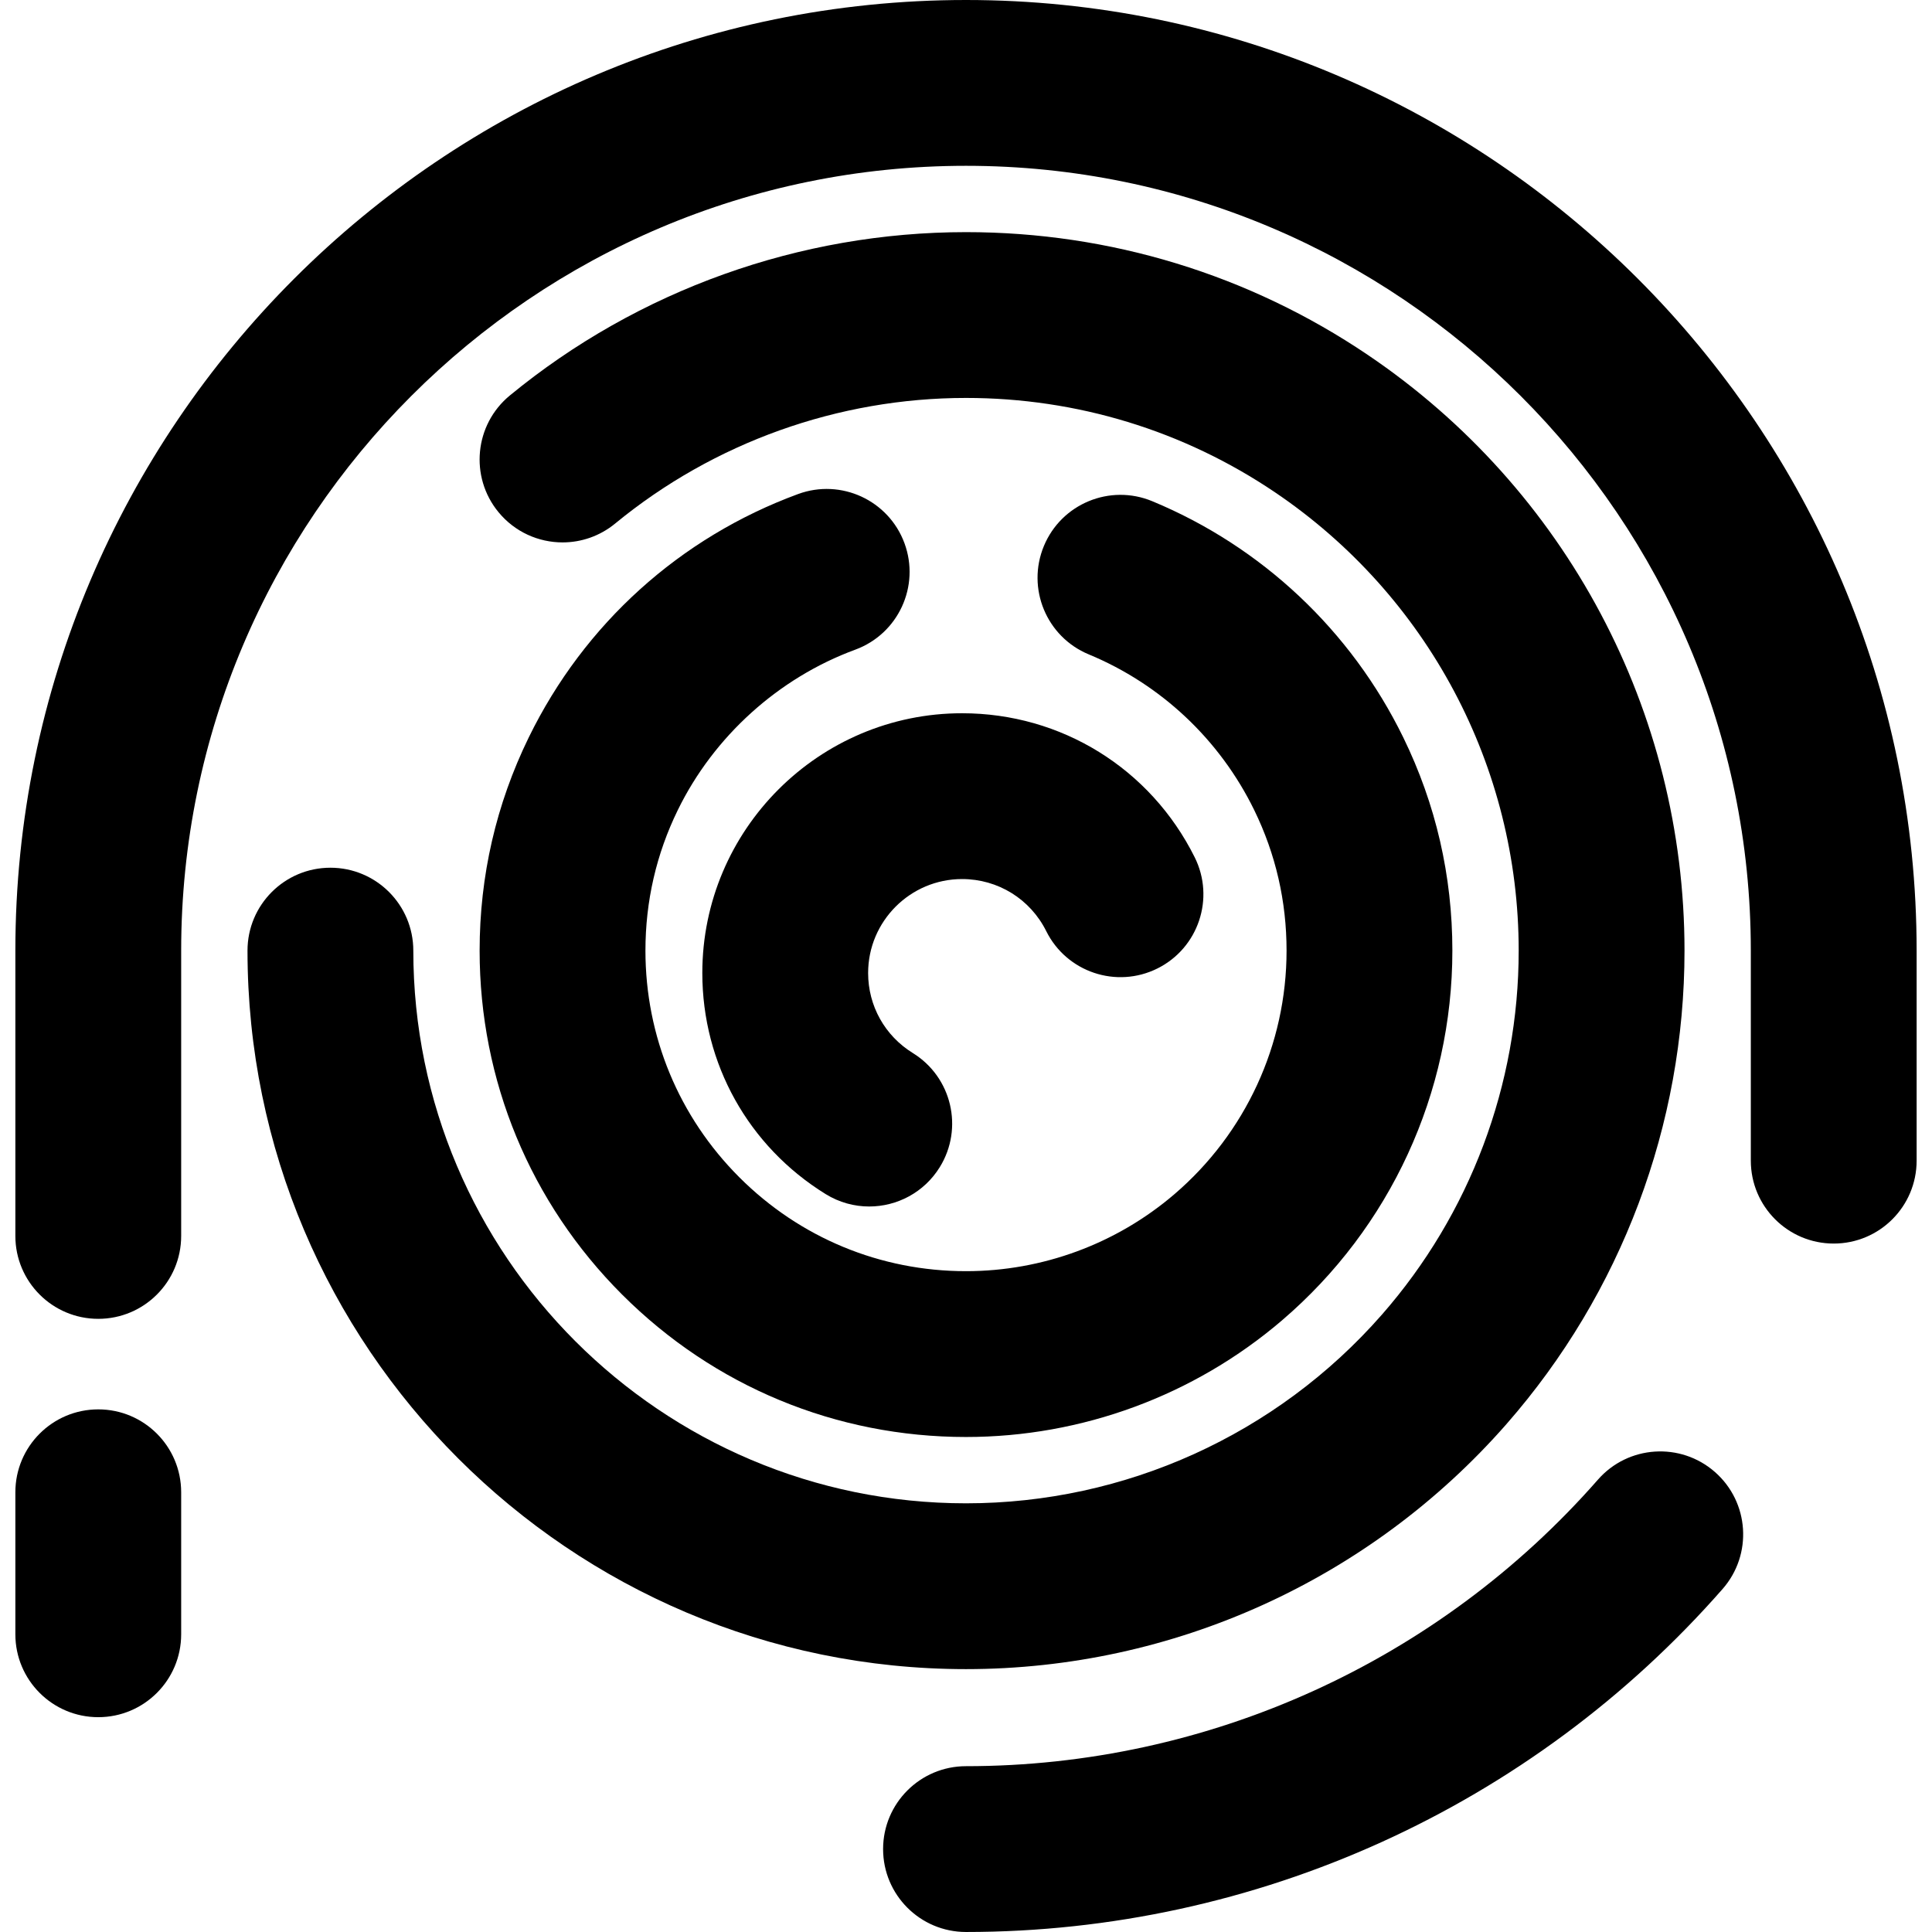
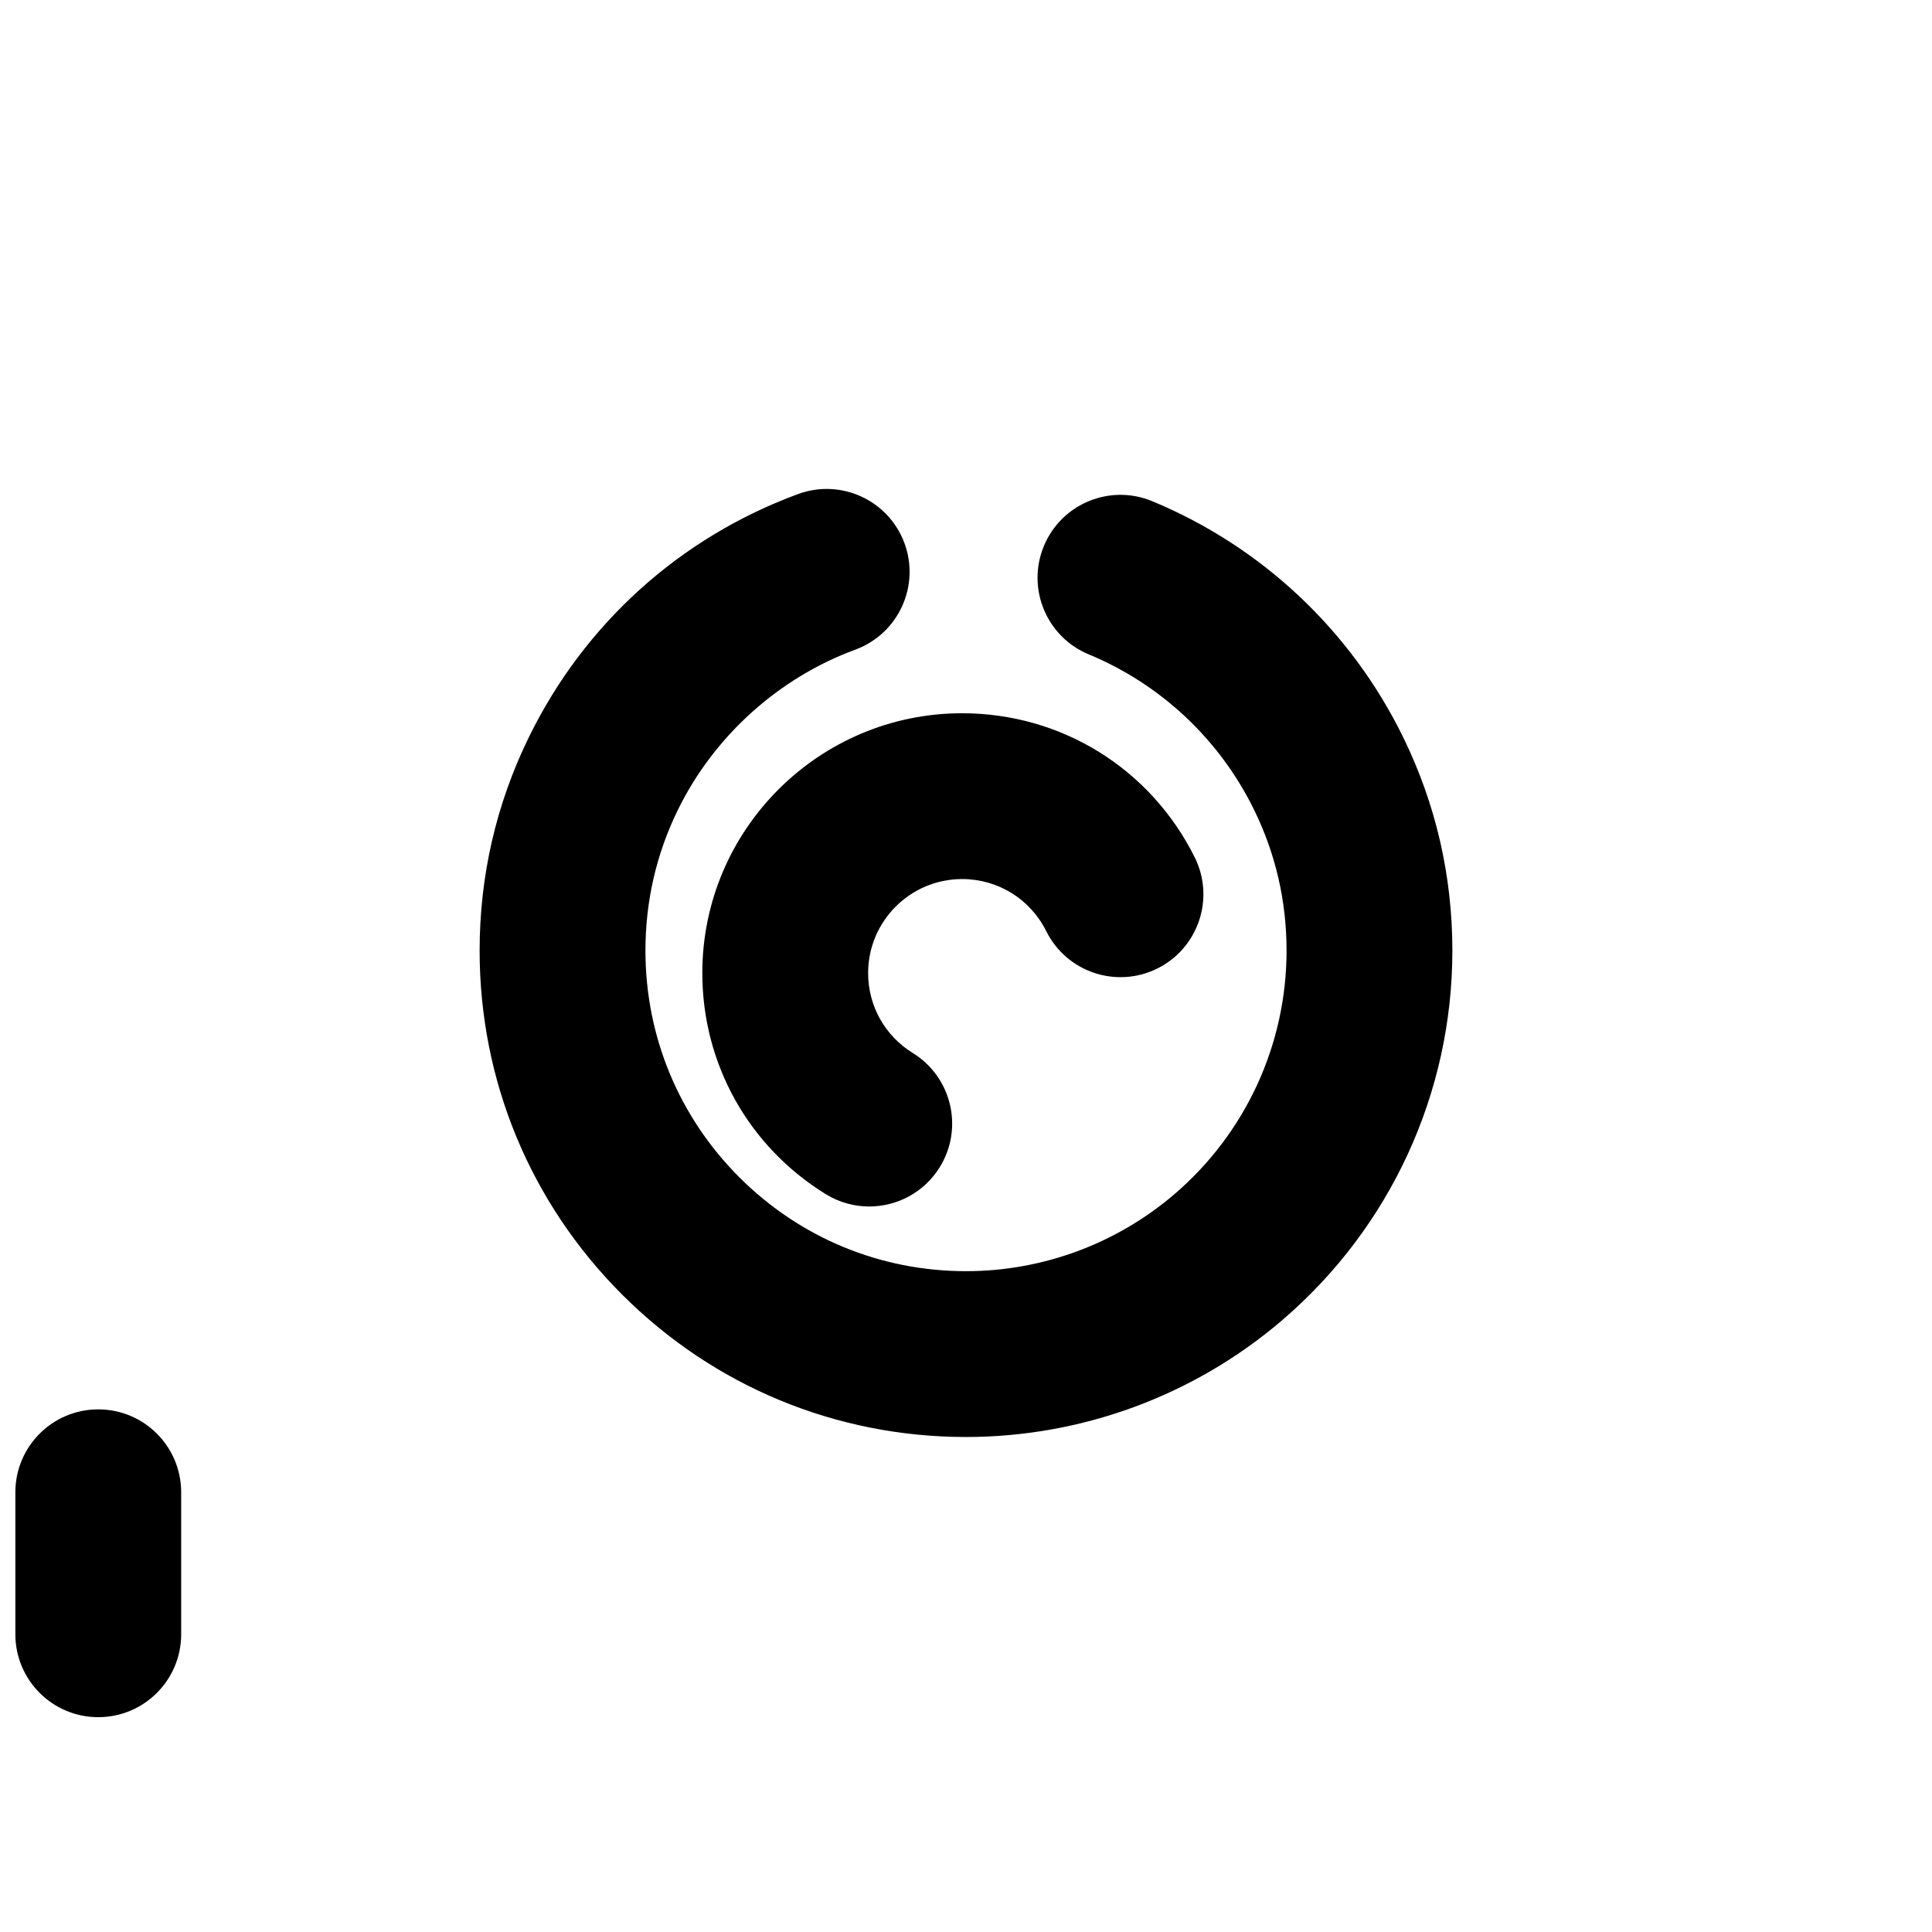
<svg xmlns="http://www.w3.org/2000/svg" fill="#000000" height="800px" width="800px" version="1.1" id="Capa_1" viewBox="0 0 233.04 233.04" xml:space="preserve">
  <g>
    <path d="M96.26,59.595C82,64.843,70.467,75.262,63.786,88.934c-0.001,0.003-0.003,0.005-0.004,0.007   c-3.934,8.053-5.929,16.708-5.929,25.725c0,15.67,6.103,30.402,17.183,41.483c0.003,0.003,0.006,0.005,0.009,0.008   c11.08,11.076,25.809,17.175,41.475,17.175c13.975,0,27.513-4.997,38.119-14.071c0.003-0.003,0.006-0.006,0.009-0.009   c13.052-11.17,20.538-27.42,20.538-44.587c0-9.015-1.993-17.668-5.925-25.72c-0.002-0.005-0.005-0.009-0.007-0.013   c-6.295-12.878-17.045-22.991-30.272-28.477c-5.103-2.116-10.952,0.306-13.068,5.407c-2.115,5.102,0.305,10.952,5.406,13.068   c8.723,3.617,15.814,10.289,19.967,18.787c0.001,0.002,0.001,0.004,0.002,0.005c2.586,5.295,3.897,10.996,3.897,16.943   c0,11.317-4.938,22.031-13.546,29.396c-0.001,0.001-0.002,0.001-0.003,0.002c-6.986,5.977-15.906,9.268-25.117,9.268   c-10.326,0-20.035-4.021-27.339-11.322c-0.001-0.001-0.002-0.002-0.003-0.003c-7.303-7.304-11.325-17.014-11.325-27.342   c0-5.949,1.312-11.65,3.899-16.946c0-0.001,0.001-0.002,0.001-0.003c4.343-8.89,12.148-15.944,21.413-19.353   c5.184-1.907,7.839-7.655,5.932-12.838C107.191,60.344,101.443,57.688,96.26,59.595z" />
-     <path d="M181.707,171.781c0.006-0.007,0.011-0.014,0.017-0.021c13.841-15.795,21.463-36.07,21.463-57.093   c0-28.829-14.277-55.688-38.19-71.85c-0.004-0.003-0.008-0.007-0.013-0.01C150.645,33.12,133.887,28,116.52,28   c-20.032,0-39.572,6.997-55.02,19.701c-4.266,3.508-4.88,9.81-1.372,14.076c1.978,2.404,4.842,3.648,7.729,3.648   c2.235,0,4.484-0.746,6.346-2.277C86.082,53.379,101.11,48,116.52,48c13.361,0,26.247,3.935,37.266,11.379   c0.002,0.002,0.005,0.003,0.007,0.004c18.405,12.438,29.393,33.103,29.393,55.283c0,16.176-5.864,31.774-16.511,43.921   c-0.002,0.003-0.005,0.005-0.007,0.007c-12.669,14.45-30.947,22.738-50.147,22.738c-36.761,0-66.667-29.906-66.667-66.667   c0-5.523-4.478-10-10-10s-10,4.477-10,10c0,47.788,38.879,86.667,86.667,86.667C141.48,201.333,165.239,190.562,181.707,171.781z" />
-     <path d="M206.855,177.553c-4.153-3.642-10.472-3.227-14.112,0.926c-19.256,21.963-47.038,34.56-76.223,34.56   c-5.522,0-10,4.477-10,10s4.478,10,10,10c34.944,0,68.208-15.081,91.262-41.375C211.423,187.512,211.008,181.194,206.855,177.553z" />
-     <path d="M116.52,0C53.293,0,1.853,51.439,1.853,114.667v34.413c0,5.523,4.478,10,10,10s10-4.477,10-10v-34.413   C21.853,62.467,64.321,20,116.52,20s94.666,42.467,94.666,94.667V140c0,5.523,4.478,10,10,10s10-4.477,10-10v-25.333   C231.186,51.439,179.748,0,116.52,0z" />
    <path d="M116.048,106.033c4.33,0,8.222,2.411,10.156,6.292c2.464,4.942,8.468,6.954,13.41,4.49   c4.943-2.463,6.953-8.468,4.49-13.411c-5.34-10.715-16.091-17.371-28.057-17.371c-17.277,0-31.333,14.056-31.333,31.333   c0,10.943,5.563,20.913,14.88,26.669c1.638,1.012,3.453,1.494,5.246,1.494c3.352,0,6.626-1.685,8.517-4.746   c2.903-4.698,1.447-10.86-3.251-13.763c-3.376-2.086-5.392-5.695-5.392-9.654C104.715,111.117,109.799,106.033,116.048,106.033z" />
    <path d="M11.853,170c-5.522,0-10,4.477-10,10v17.128c0,5.523,4.478,10,10,10s10-4.477,10-10V180   C21.853,174.477,17.376,170,11.853,170z" />
  </g>
</svg>